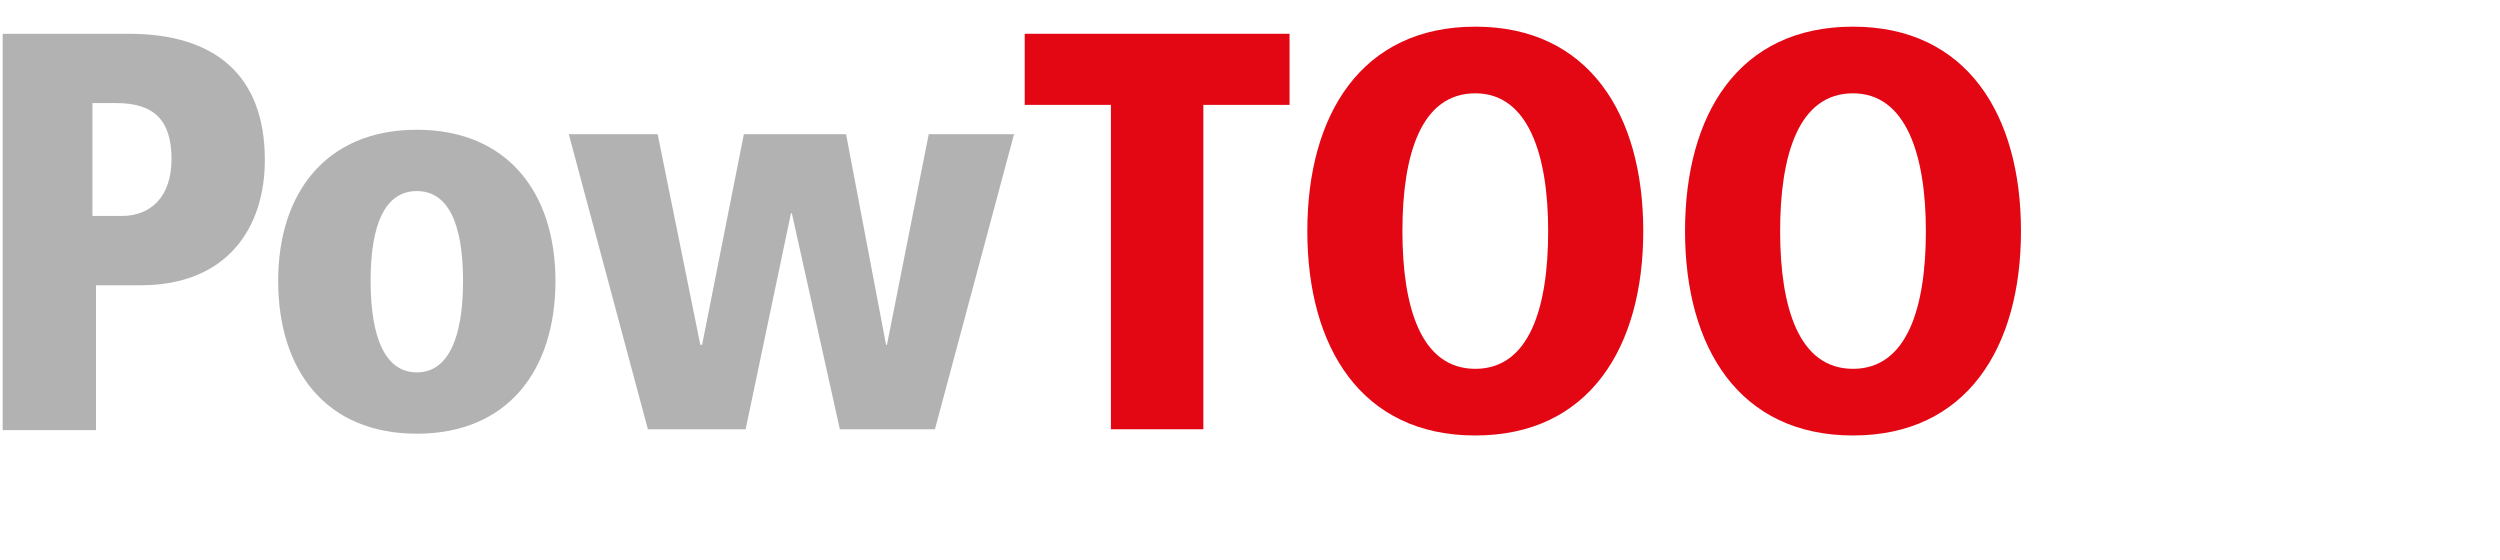
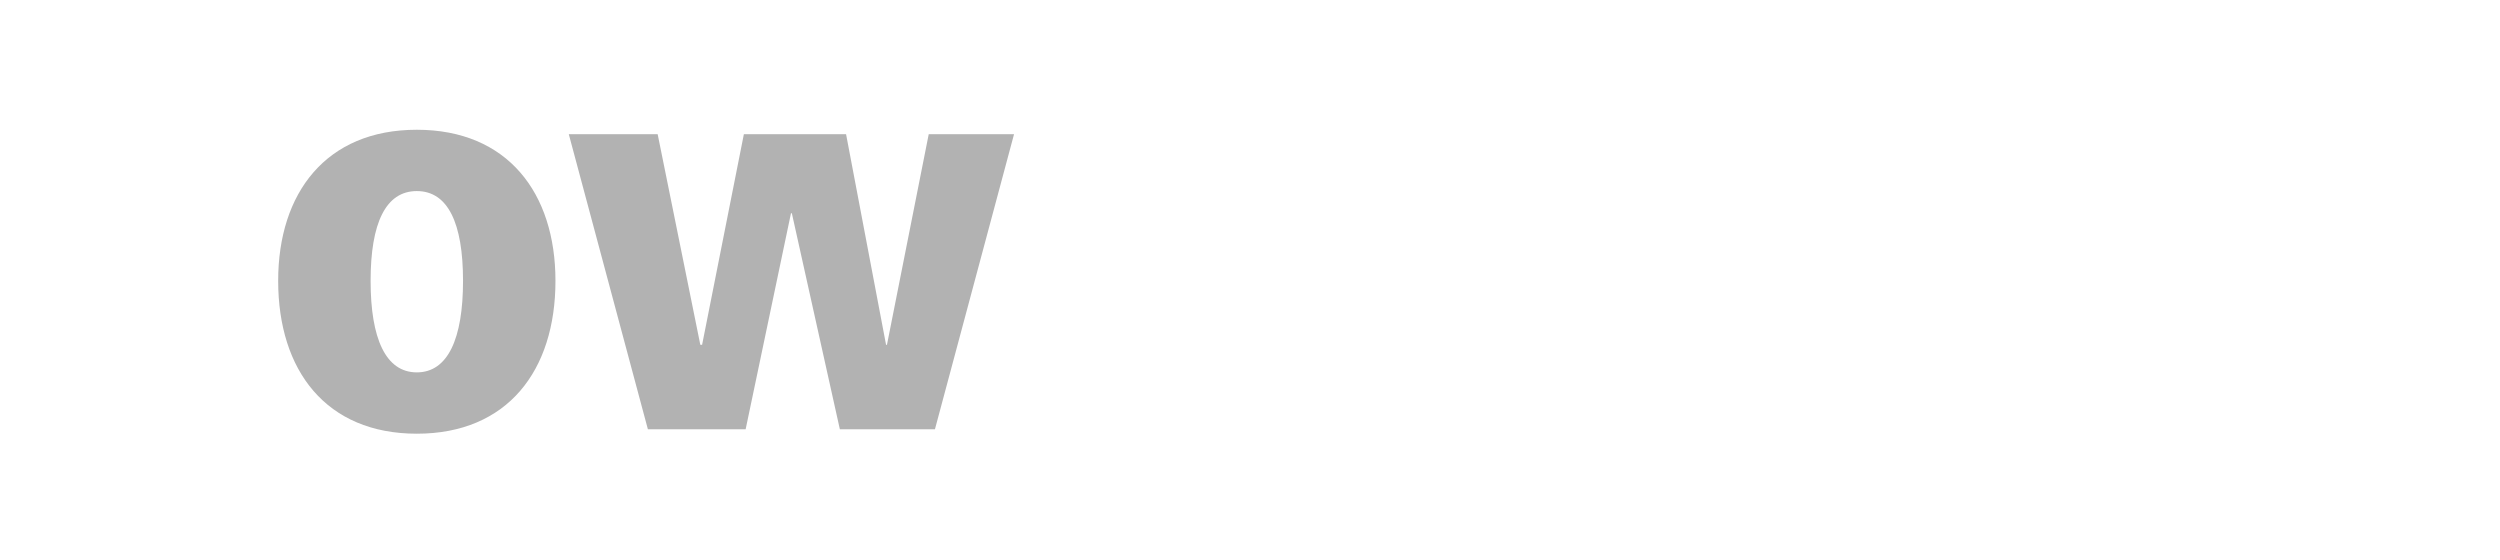
<svg xmlns="http://www.w3.org/2000/svg" version="1.1" id="Ebene_1" x="0px" y="0px" viewBox="0 0 281.3 63" style="enable-background:new 0 0 281.3 63;" xml:space="preserve">
  <style type="text/css">
	.st0{fill:#B2B2B2;}
	.st1{fill:#E30613;}
</style>
  <g>
-     <path class="st0" d="M0.3,3.8h14.2C24,3.8,29.8,8.3,29.8,18c0,7.6-4.2,14.1-14,14.1h-5v16.3H0.3V3.8z M13.7,24.3   c3.3,0,5.6-2.2,5.6-6.4c0-4.4-2-6.3-6.2-6.3h-2.7v12.7H13.7z" />
    <path class="st0" d="M46.9,14.6c10.2,0,15.6,7.1,15.6,17c0,10.1-5.4,17.2-15.6,17.2s-15.6-7.1-15.6-17.2   C31.3,21.7,36.7,14.6,46.9,14.6z M46.9,41.9c3.5,0,5.2-3.8,5.2-10.3c0-6.5-1.7-10.1-5.2-10.1c-3.5,0-5.2,3.6-5.2,10.1   C41.7,38.1,43.4,41.9,46.9,41.9z" />
    <path class="st0" d="M74,15.1l4.8,23.7H79l4.7-23.7h11.5l4.5,23.7h0.1l4.7-23.7h9.6l-8.9,33.2H94.5L89.1,24H89l-5.1,24.3h-11   L64,15.1H74z" />
-     <path class="st1" d="M125,11.8h-9.7v-8h29.8v8h-9.7v36.5H125V11.8z" />
-     <path class="st1" d="M166,3c12.8,0,18.9,9.9,18.9,23s-6.1,23-18.9,23c-12.8,0-18.9-9.9-18.9-23S153.2,3,166,3z M166,41.5   c6.1,0,8.2-6.9,8.2-15.5c0-8.5-2.2-15.5-8.2-15.5c-6.1,0-8.2,6.9-8.2,15.5C157.8,34.6,159.9,41.5,166,41.5z" />
-     <path class="st1" d="M208.5,3c12.8,0,18.9,9.9,18.9,23s-6.1,23-18.9,23c-12.8,0-18.9-9.9-18.9-23S195.6,3,208.5,3z M208.5,41.5   c6.1,0,8.2-6.9,8.2-15.5c0-8.5-2.2-15.5-8.2-15.5c-6.1,0-8.2,6.9-8.2,15.5C200.3,34.6,202.4,41.5,208.5,41.5z" />
  </g>
</svg>